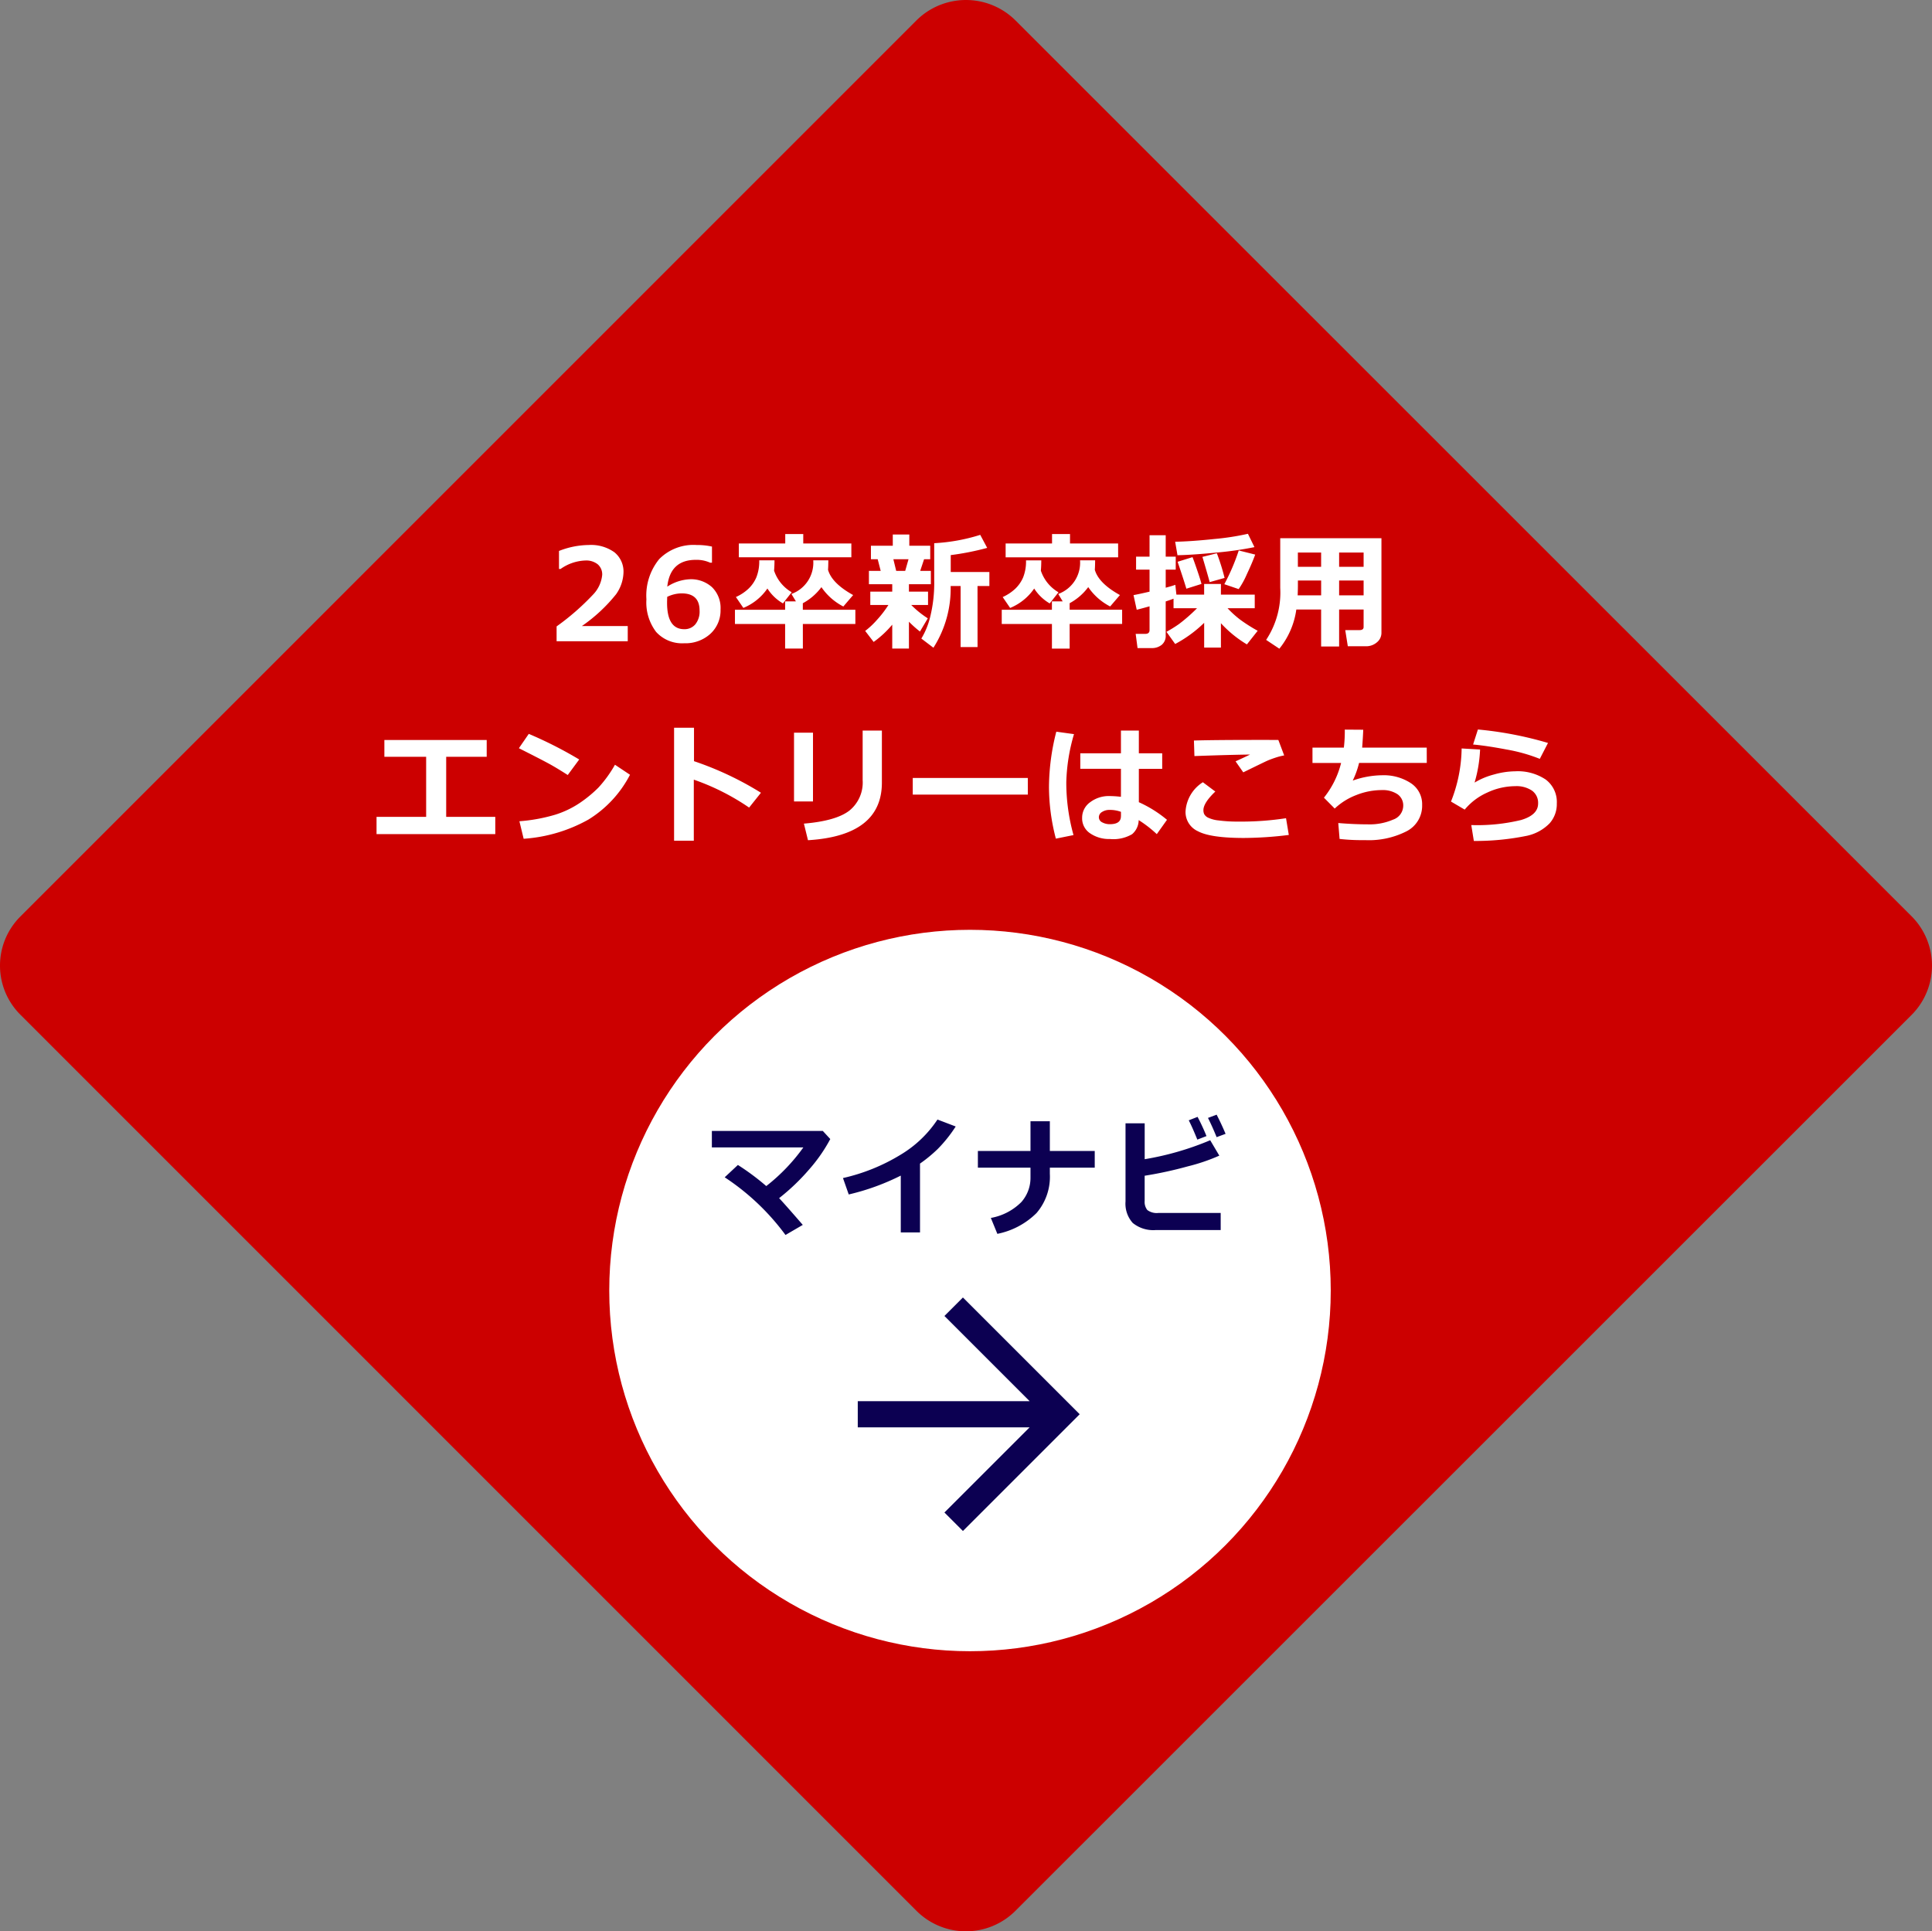
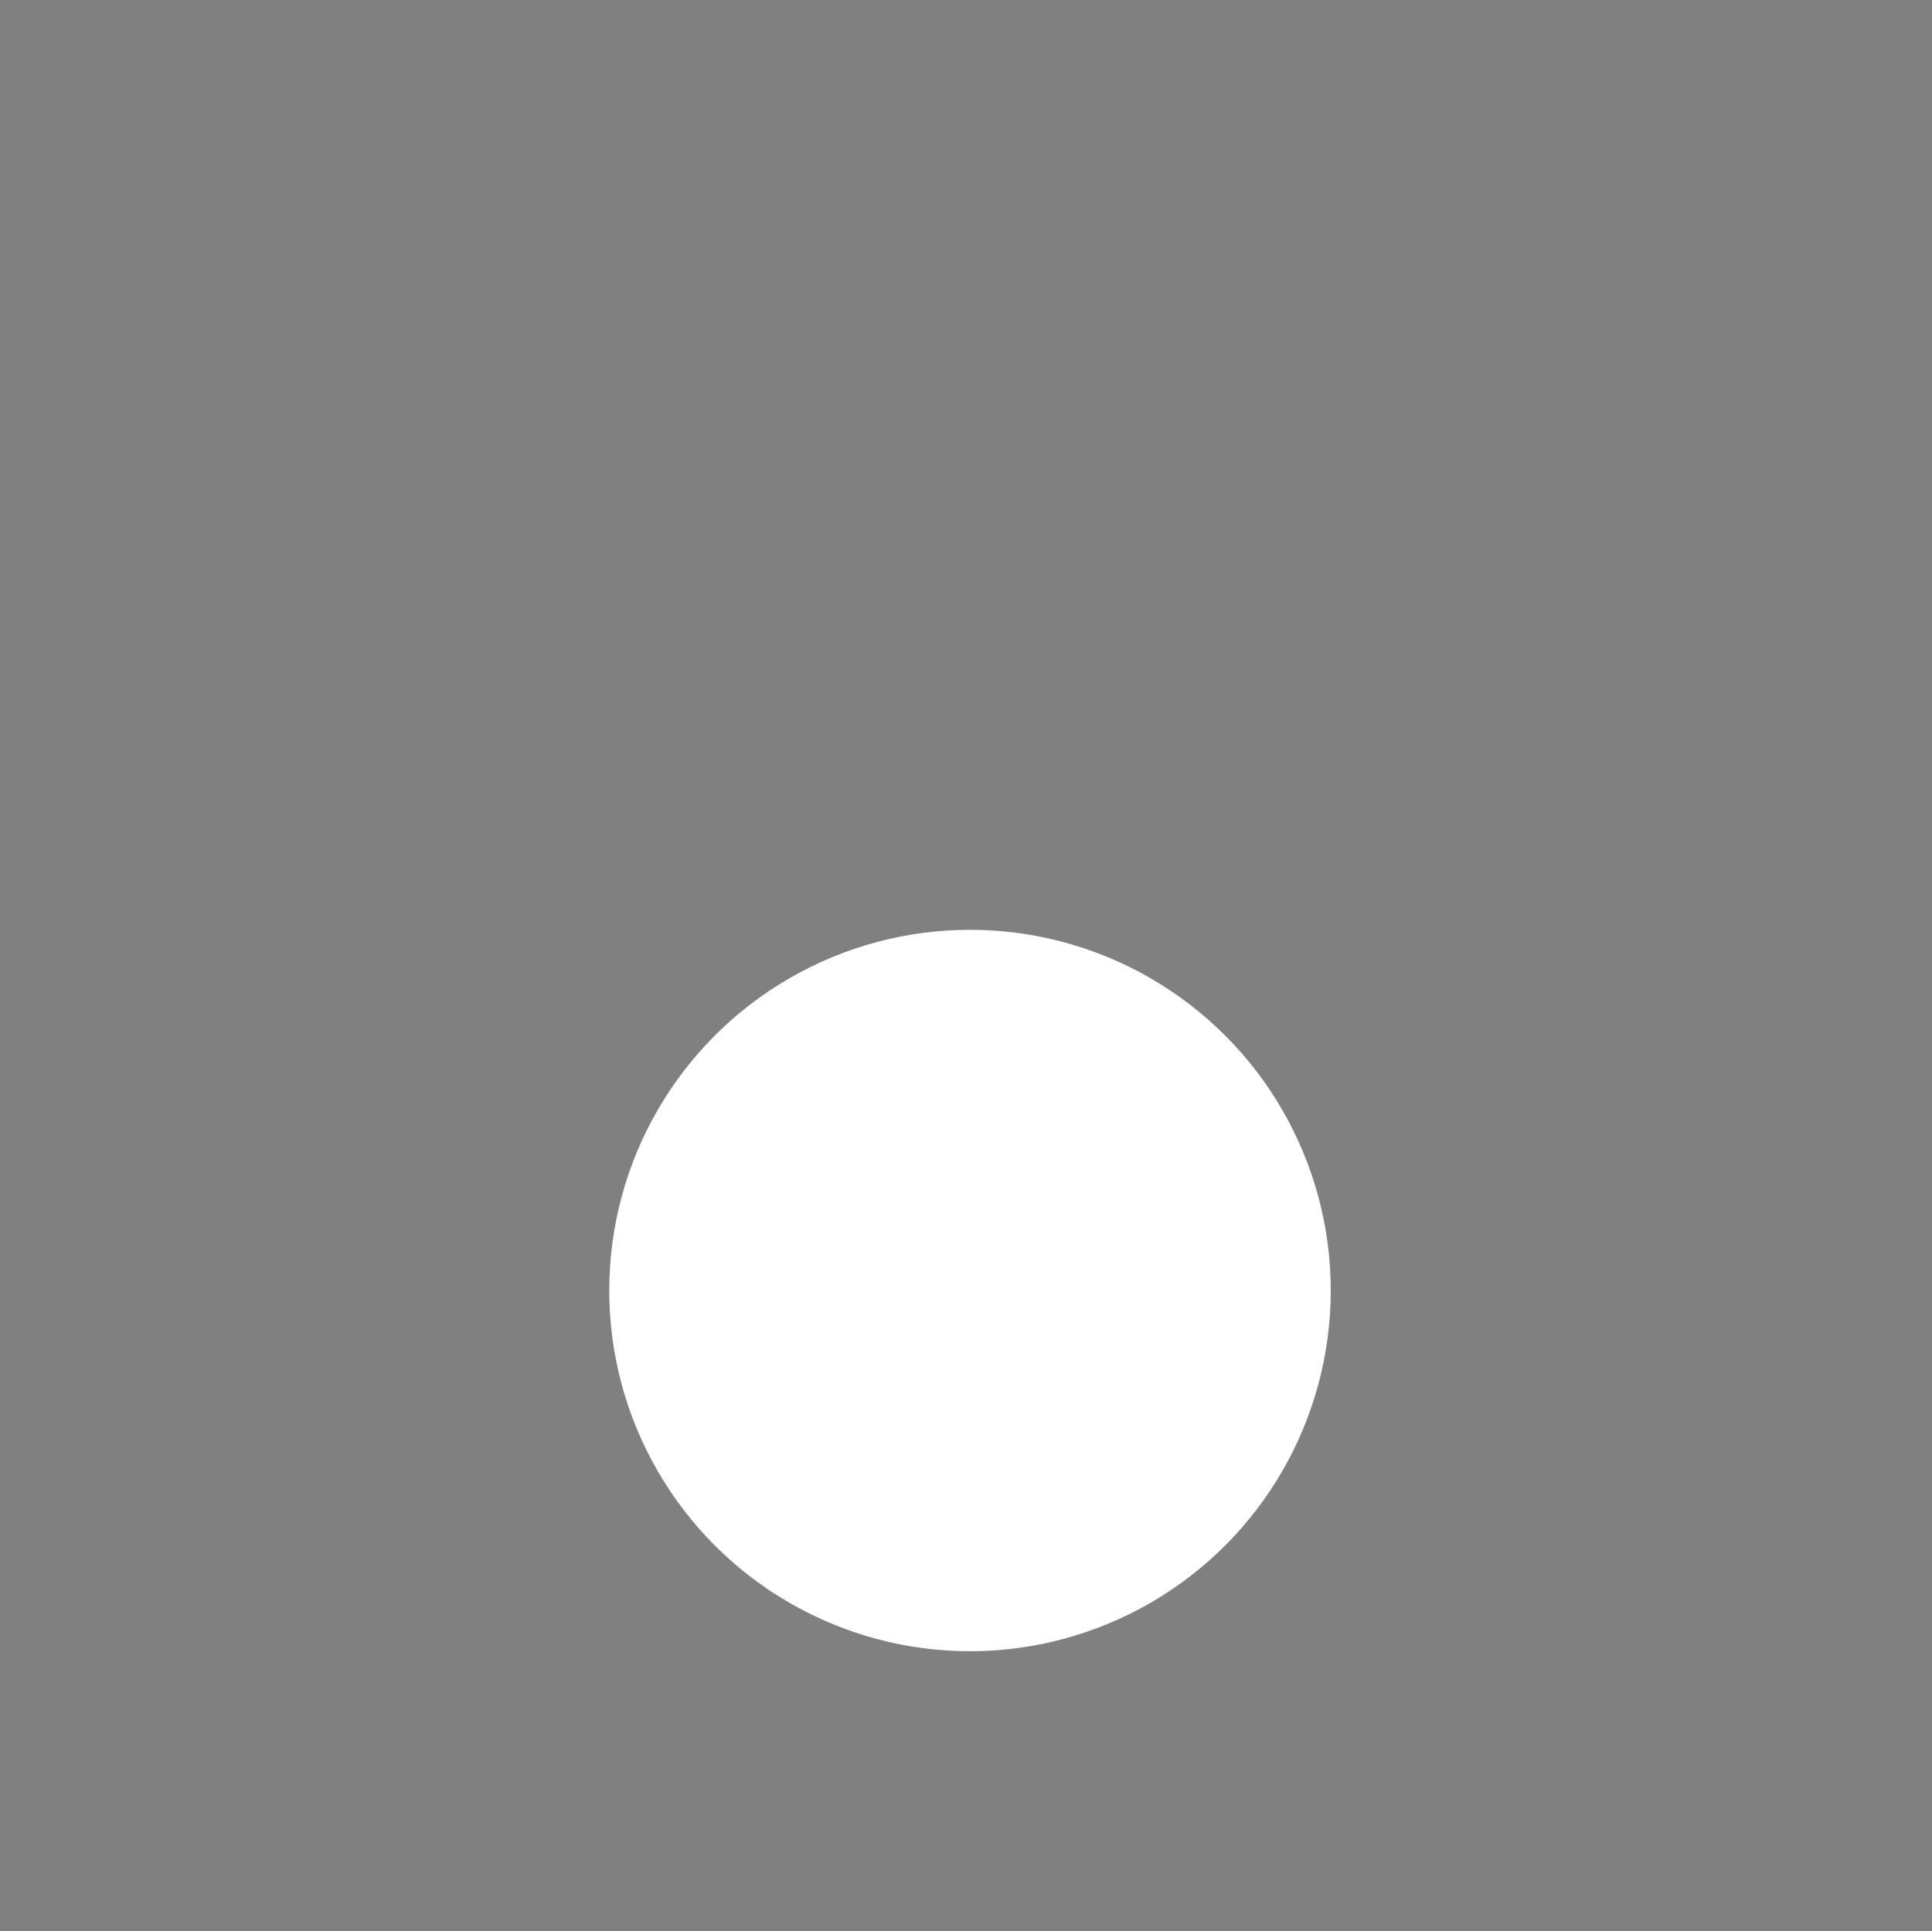
<svg xmlns="http://www.w3.org/2000/svg" width="241" height="240.941" viewBox="0 0 241 240.941">
  <rect x="0" y="0" width="241" height="240.941" fill="#808080" stroke="none" />
  <g id="グループ_1088" data-name="グループ 1088" transform="translate(-932.001 -333)">
-     <path id="パス_43033" data-name="パス 43033" d="M408.171,114.3a8.708,8.708,0,0,1,0,12.327L296.395,238.386a8.731,8.731,0,0,1-12.345,0L172.309,126.628a8.649,8.649,0,0,1,0-12.327L284.05,2.542a8.766,8.766,0,0,1,12.345,0Z" transform="translate(762.273 333)" fill="#c00" />
-     <path id="パス_43411" data-name="パス 43411" d="M49.307,17H40.432V15.148A30.526,30.526,0,0,0,44.959,11.2a4.094,4.094,0,0,0,1.16-2.469,1.649,1.649,0,0,0-.559-1.332,2.3,2.3,0,0,0-1.535-.473,5.67,5.67,0,0,0-3.094,1.055h-.2V5.734a10.329,10.329,0,0,1,3.7-.742,5.007,5.007,0,0,1,3.215.91,3.092,3.092,0,0,1,1.129,2.551,4.946,4.946,0,0,1-.918,2.676,19.989,19.989,0,0,1-4.27,3.973h5.719ZM59.814,5.188V7.2h-.227A4.074,4.074,0,0,0,57.8,6.844q-3.2,0-3.562,3.344a5.588,5.588,0,0,1,2.8-.922,3.908,3.908,0,0,1,2.785.992,3.626,3.626,0,0,1,1.059,2.781,3.949,3.949,0,0,1-1.27,3.035,4.611,4.611,0,0,1-3.262,1.176,4.372,4.372,0,0,1-3.5-1.41,6.07,6.07,0,0,1-1.215-4.074,7.172,7.172,0,0,1,1.605-5.023,6.008,6.008,0,0,1,4.66-1.75A8.56,8.56,0,0,1,59.814,5.188Zm-5.586,6.273-.008.32q-.008.258-.008.414,0,3.3,2.141,3.3a1.745,1.745,0,0,0,1.387-.609,2.533,2.533,0,0,0,.527-1.711q0-2.148-2.242-2.148A4.176,4.176,0,0,0,54.228,11.461ZM77.2,6.523H63.165V4.8h5.789V3.625H71.2V4.8h6Zm-9.586.383q-.008.852-.055,1.281a4.924,4.924,0,0,0,2.2,2.7l-1.094,1.391a5.682,5.682,0,0,1-1.937-1.859,6.749,6.749,0,0,1-3,2.422l-.93-1.359a5.7,5.7,0,0,0,1.551-1.02,4.284,4.284,0,0,0,1-1.434,5.378,5.378,0,0,0,.359-2.125Zm3.539,11.008H68.938v-3.07H62.68V13.07h6.258V12.023h1.344l-.555-.922a4.15,4.15,0,0,0,2.719-4.2h1.883q-.008.828-.039,1.18.469,1.68,3.133,3.156L76.2,12.664a7.368,7.368,0,0,1-2.734-2.414,7.055,7.055,0,0,1-2.32,2.008v.813H77.7v1.773H71.149ZM82.3,14.93a12.513,12.513,0,0,1-2.32,2.156l-1.055-1.375A9.932,9.932,0,0,0,80.4,14.328a13.242,13.242,0,0,0,1.422-1.852H79.563V10.813H82.3v-.93H79.391V8.219h1.469l-.375-1.453h-.844V5.086h2.727v-1.4H84.43v1.4h2.609v1.68h-.766l-.484,1.453h1.328V9.883H84.383v.93h2.383v1.664H84.672a12,12,0,0,0,2.063,1.664l-.977,1.648a13.863,13.863,0,0,1-1.375-1.227v3.352H82.3Zm.141-8.164.352,1.453h1.125l.414-1.453Zm10.5,10.961H90.828V10.109H89.586a13.732,13.732,0,0,1-2.148,7.7L85.93,16.664a9.532,9.532,0,0,0,1.105-2.707,17.637,17.637,0,0,0,.5-4.582V4.766a23.015,23.015,0,0,0,5.742-1.039l.867,1.625a33.352,33.352,0,0,1-4.547.9V8.359h4.82v1.75H92.938Zm17.538-11.2H96.445V4.8h5.789V3.625h2.242V4.8h6Zm-9.586.383q-.008.852-.055,1.281a4.924,4.924,0,0,0,2.2,2.7l-1.094,1.391a5.682,5.682,0,0,1-1.937-1.859,6.749,6.749,0,0,1-3,2.422l-.93-1.359a5.7,5.7,0,0,0,1.551-1.02,4.284,4.284,0,0,0,1-1.434,5.378,5.378,0,0,0,.359-2.125Zm3.539,11.008h-2.211v-3.07H95.96V13.07h6.258V12.023h1.344l-.555-.922a4.15,4.15,0,0,0,2.719-4.2h1.883q-.008.828-.039,1.18.469,1.68,3.133,3.156l-1.219,1.422a7.368,7.368,0,0,1-2.734-2.414,7.055,7.055,0,0,1-2.32,2.008v.813h6.547v1.773h-6.547ZM127.483,5.258a42.251,42.251,0,0,1-4.715.676q-3.027.3-4.887.332l-.289-1.68q2.008-.039,4.859-.34a31.968,31.968,0,0,0,4.219-.652Zm-10.094,6.43q-.516.2-.977.344v4.25a1.426,1.426,0,0,1-.492,1.16,1.911,1.911,0,0,1-1.266.41H112.9l-.234-1.773h1.2q.531,0,.531-.469V12.641q-.961.273-1.6.43l-.4-1.828q.656-.117,2-.43V8.063h-1.68V6.445h1.68V3.773h2.016V6.445h1.25V8.063h-1.25V10.32q.82-.219,1.2-.359l.133,1.219h3.461V9.852H123.3V11.18h4.219v1.7h-3.391a12.731,12.731,0,0,0,1.59,1.438,20,20,0,0,0,2.168,1.375l-1.344,1.7A14.458,14.458,0,0,1,123.3,14.75v3.039H121.21V14.7a15.681,15.681,0,0,1-3.617,2.641l-1.086-1.516a16.355,16.355,0,0,0,1.547-.961,20.391,20.391,0,0,0,2.266-1.984h-2.93Zm10.188-5.5q-.383,1.055-1.055,2.477a10.432,10.432,0,0,1-1.008,1.828l-1.789-.609a26.215,26.215,0,0,0,1.8-4.211ZM123.757,9.1l-1.859.523q-.289-1.078-.906-3.148l1.8-.453A26.8,26.8,0,0,1,123.757,9.1Zm-2.883.75-1.883.594q-.352-1.18-1.094-3.359l1.859-.578q.117.266.566,1.578T120.874,9.852ZM141.1,13.039h-3.055v4.617H135.8V13.039h-3.094a9.938,9.938,0,0,1-2.117,4.891l-1.648-1.1a10.7,10.7,0,0,0,1.758-6.484v-6.2h12.625v11.8a1.512,1.512,0,0,1-.57,1.191,2.032,2.032,0,0,1-1.367.488h-2.258l-.32-2.016h1.781q.508,0,.508-.383ZM135.8,5.93h-2.9V7.711h2.9Zm5.3,1.781V5.93h-3.055V7.711Zm-3.055,3.563H141.1V9.422h-3.055Zm-5.172,0h2.93V9.422h-2.9v.7Q132.9,10.641,132.873,11.273ZM32.784,41.063H17.971V38.906h6.188V31.414H18.948V29.32H31.713v2.094H26.659v7.492h6.125ZM43.252,31.75l-1.43,1.938q-1.156-.742-2.051-1.25t-4.043-2.094l1.234-1.789A50.944,50.944,0,0,1,43.252,31.75Zm6.336,1.906a14.247,14.247,0,0,1-5.18,5.586,19.18,19.18,0,0,1-8.086,2.4l-.531-2.187a21.115,21.115,0,0,0,4.453-.812,11.763,11.763,0,0,0,3.121-1.5,15.749,15.749,0,0,0,2.281-1.883,15.224,15.224,0,0,0,2.066-2.855ZM65.923,35.9,64.447,37.75a29.125,29.125,0,0,0-6.9-3.484v7.617H55.087V27.789h2.484v4.172A39.933,39.933,0,0,1,65.923,35.9Zm15.085-1.266q0,6.625-9.219,7.188l-.508-2.07q4-.336,5.664-1.617a4.5,4.5,0,0,0,1.664-3.8V28.141h2.4Zm-8.594,2.352H70.048V28.406h2.367Zm26.8-.852H84.859V34.055H99.211Zm17.359,3.141L115.3,41.063a14.822,14.822,0,0,0-2.258-1.75,2.341,2.341,0,0,1-.824,1.758,4.609,4.609,0,0,1-2.77.6,4.155,4.155,0,0,1-2.461-.707,2.229,2.229,0,0,1-1-1.918A2.364,2.364,0,0,1,107,37.074a3.839,3.839,0,0,1,2.383-.762,13.22,13.22,0,0,1,1.445.094V32.914h-5.07V30.977h5.07V28.141h2.234v2.836h2.914v1.938h-2.914v4.164A15.119,15.119,0,0,1,116.57,39.273Zm-5.742-.445v-.547a3.945,3.945,0,0,0-1.445-.242,1.669,1.669,0,0,0-.91.254.758.758,0,0,0-.4.66.705.705,0,0,0,.414.637,1.96,1.96,0,0,0,.969.23Q110.827,39.82,110.827,38.828Zm-5.859-10.242a23.105,23.105,0,0,0-.961,6.023,24.5,24.5,0,0,0,.9,6.57l-2.2.445a25.615,25.615,0,0,1-.859-6.461,28.24,28.24,0,0,1,.914-6.883Zm26.218,2.656a7.646,7.646,0,0,0-1.129.293q-.621.207-1.02.387t-2.953,1.43l-.961-1.375q.3-.125,1.813-.844-2.312.023-6.945.188l-.062-1.937q2.219-.078,8.453-.078,1.437,0,2.078.008Zm.578,9.922a47.168,47.168,0,0,1-5.594.375q-4.148,0-5.719-.828a2.633,2.633,0,0,1-1.57-2.445,4.635,4.635,0,0,1,2.164-3.68L122.6,35.75q-1.484,1.414-1.484,2.32a1.21,1.21,0,0,0,.094.488,1.083,1.083,0,0,0,.457.434,3.923,3.923,0,0,0,1.324.359,18.016,18.016,0,0,0,2.438.148H126a36.882,36.882,0,0,0,5.422-.422Zm17.21-8.984h-8.445a10.934,10.934,0,0,1-.789,2.2,11.246,11.246,0,0,1,3.656-.664,6.156,6.156,0,0,1,3.582.98,3.129,3.129,0,0,1,1.418,2.723,3.569,3.569,0,0,1-1.926,3.277,10.361,10.361,0,0,1-5.191,1.113h-.672a24.164,24.164,0,0,1-2.508-.148l-.164-1.984q1.984.164,3.727.164a7.336,7.336,0,0,0,3.109-.59,1.85,1.85,0,0,0,1.266-1.7,1.7,1.7,0,0,0-.719-1.473,3.34,3.34,0,0,0-1.969-.512,8.613,8.613,0,0,0-3.168.621,8.137,8.137,0,0,0-2.691,1.684l-1.344-1.359a11.255,11.255,0,0,0,2.141-4.328h-3.57V30.273h3.914a17.326,17.326,0,0,0,.117-2.25l2.3.016q-.023.758-.133,2.234h8.055ZM164.1,29.688l-1.023,1.984a20.715,20.715,0,0,0-4.133-1.164q-2.508-.477-4.187-.625l.6-1.875A45.366,45.366,0,0,1,164.1,29.688Zm-9.25,12.227-.32-1.984a23.243,23.243,0,0,0,6.207-.629q2.129-.629,2.129-2.059a1.873,1.873,0,0,0-.758-1.605,3.451,3.451,0,0,0-2.086-.559,8.281,8.281,0,0,0-3.5.8,7.7,7.7,0,0,0-2.812,2.125L152,37a18.55,18.55,0,0,0,1.328-6.625l2.3.133a17.02,17.02,0,0,1-.687,4.125,9.058,9.058,0,0,1,2.41-1.008,9.99,9.99,0,0,1,2.645-.4,6.265,6.265,0,0,1,3.824,1.031,3.5,3.5,0,0,1,1.379,2.984,3.606,3.606,0,0,1-.9,2.477,5.622,5.622,0,0,1-2.766,1.539A31.88,31.88,0,0,1,154.849,41.914Z" transform="translate(961 396)" fill="#fff" />
    <g id="icon" transform="translate(-46 -40)">
      <circle id="楕円形_1" data-name="楕円形 1" cx="45" cy="45" r="45" transform="translate(1054 489)" fill="#fff" />
-       <path id="パス_43412" data-name="パス 43412" d="M12.141-.187,9.984,1.07A29.545,29.545,0,0,0,2.4-6.125L4.047-7.664A30.465,30.465,0,0,1,7.586-5.031a23.357,23.357,0,0,0,4.625-4.82H.8v-2.055H14.641l.93,1.008a19.817,19.817,0,0,1-2.66,3.82A26.461,26.461,0,0,1,9.188-3.523Q9.812-2.875,12.141-.187ZM26.765.75h-2.4V-6.336a29.109,29.109,0,0,1-6.492,2.352l-.719-2.047a23.75,23.75,0,0,0,7.172-2.9,14.345,14.345,0,0,0,4.617-4.4l2.273.867a17.382,17.382,0,0,1-2.234,2.8,17.841,17.841,0,0,1-2.219,1.828ZM42.96-6.562A6.941,6.941,0,0,1,41.3-1.668,9.585,9.585,0,0,1,36.413.93L35.6-1.055a7.127,7.127,0,0,0,3.809-1.984,4.561,4.561,0,0,0,1.137-3.055V-7.328H33.983V-9.406h6.563v-3.711H42.96v3.711h5.6v2.078h-5.6ZM64.272.453H56.209A4.051,4.051,0,0,1,53.3-.43,3.6,3.6,0,0,1,52.4-3.117v-9.742h2.391v4.477a36.338,36.338,0,0,0,8.172-2.367L64.1-8.828a23.44,23.44,0,0,1-3.937,1.34A48.866,48.866,0,0,1,54.787-6.32v3.156a1.62,1.62,0,0,0,.332,1.121,1.952,1.952,0,0,0,1.41.363h7.742Zm.609-12-1.117.414q-.516-1.281-1.078-2.4l1.078-.406Q64.342-12.828,64.881-11.547Zm-2.383.281-1.141.438q-.641-1.586-1.07-2.406l1.1-.43A25.815,25.815,0,0,1,62.5-11.266Z" transform="translate(1066 526)" fill="#0c0052" />
      <g id="矢印アイコン_右3" data-name="矢印アイコン　右3" transform="translate(1085 534.868)">
-         <path id="パス_3" data-name="パス 3" d="M25.852,0,23.546,2.307,34.174,12.935H12.736V16.2H34.174L23.546,26.826l2.307,2.307L40.419,14.566Z" transform="translate(-12.736)" fill="#0c0052" />
-       </g>
+         </g>
    </g>
  </g>
</svg>